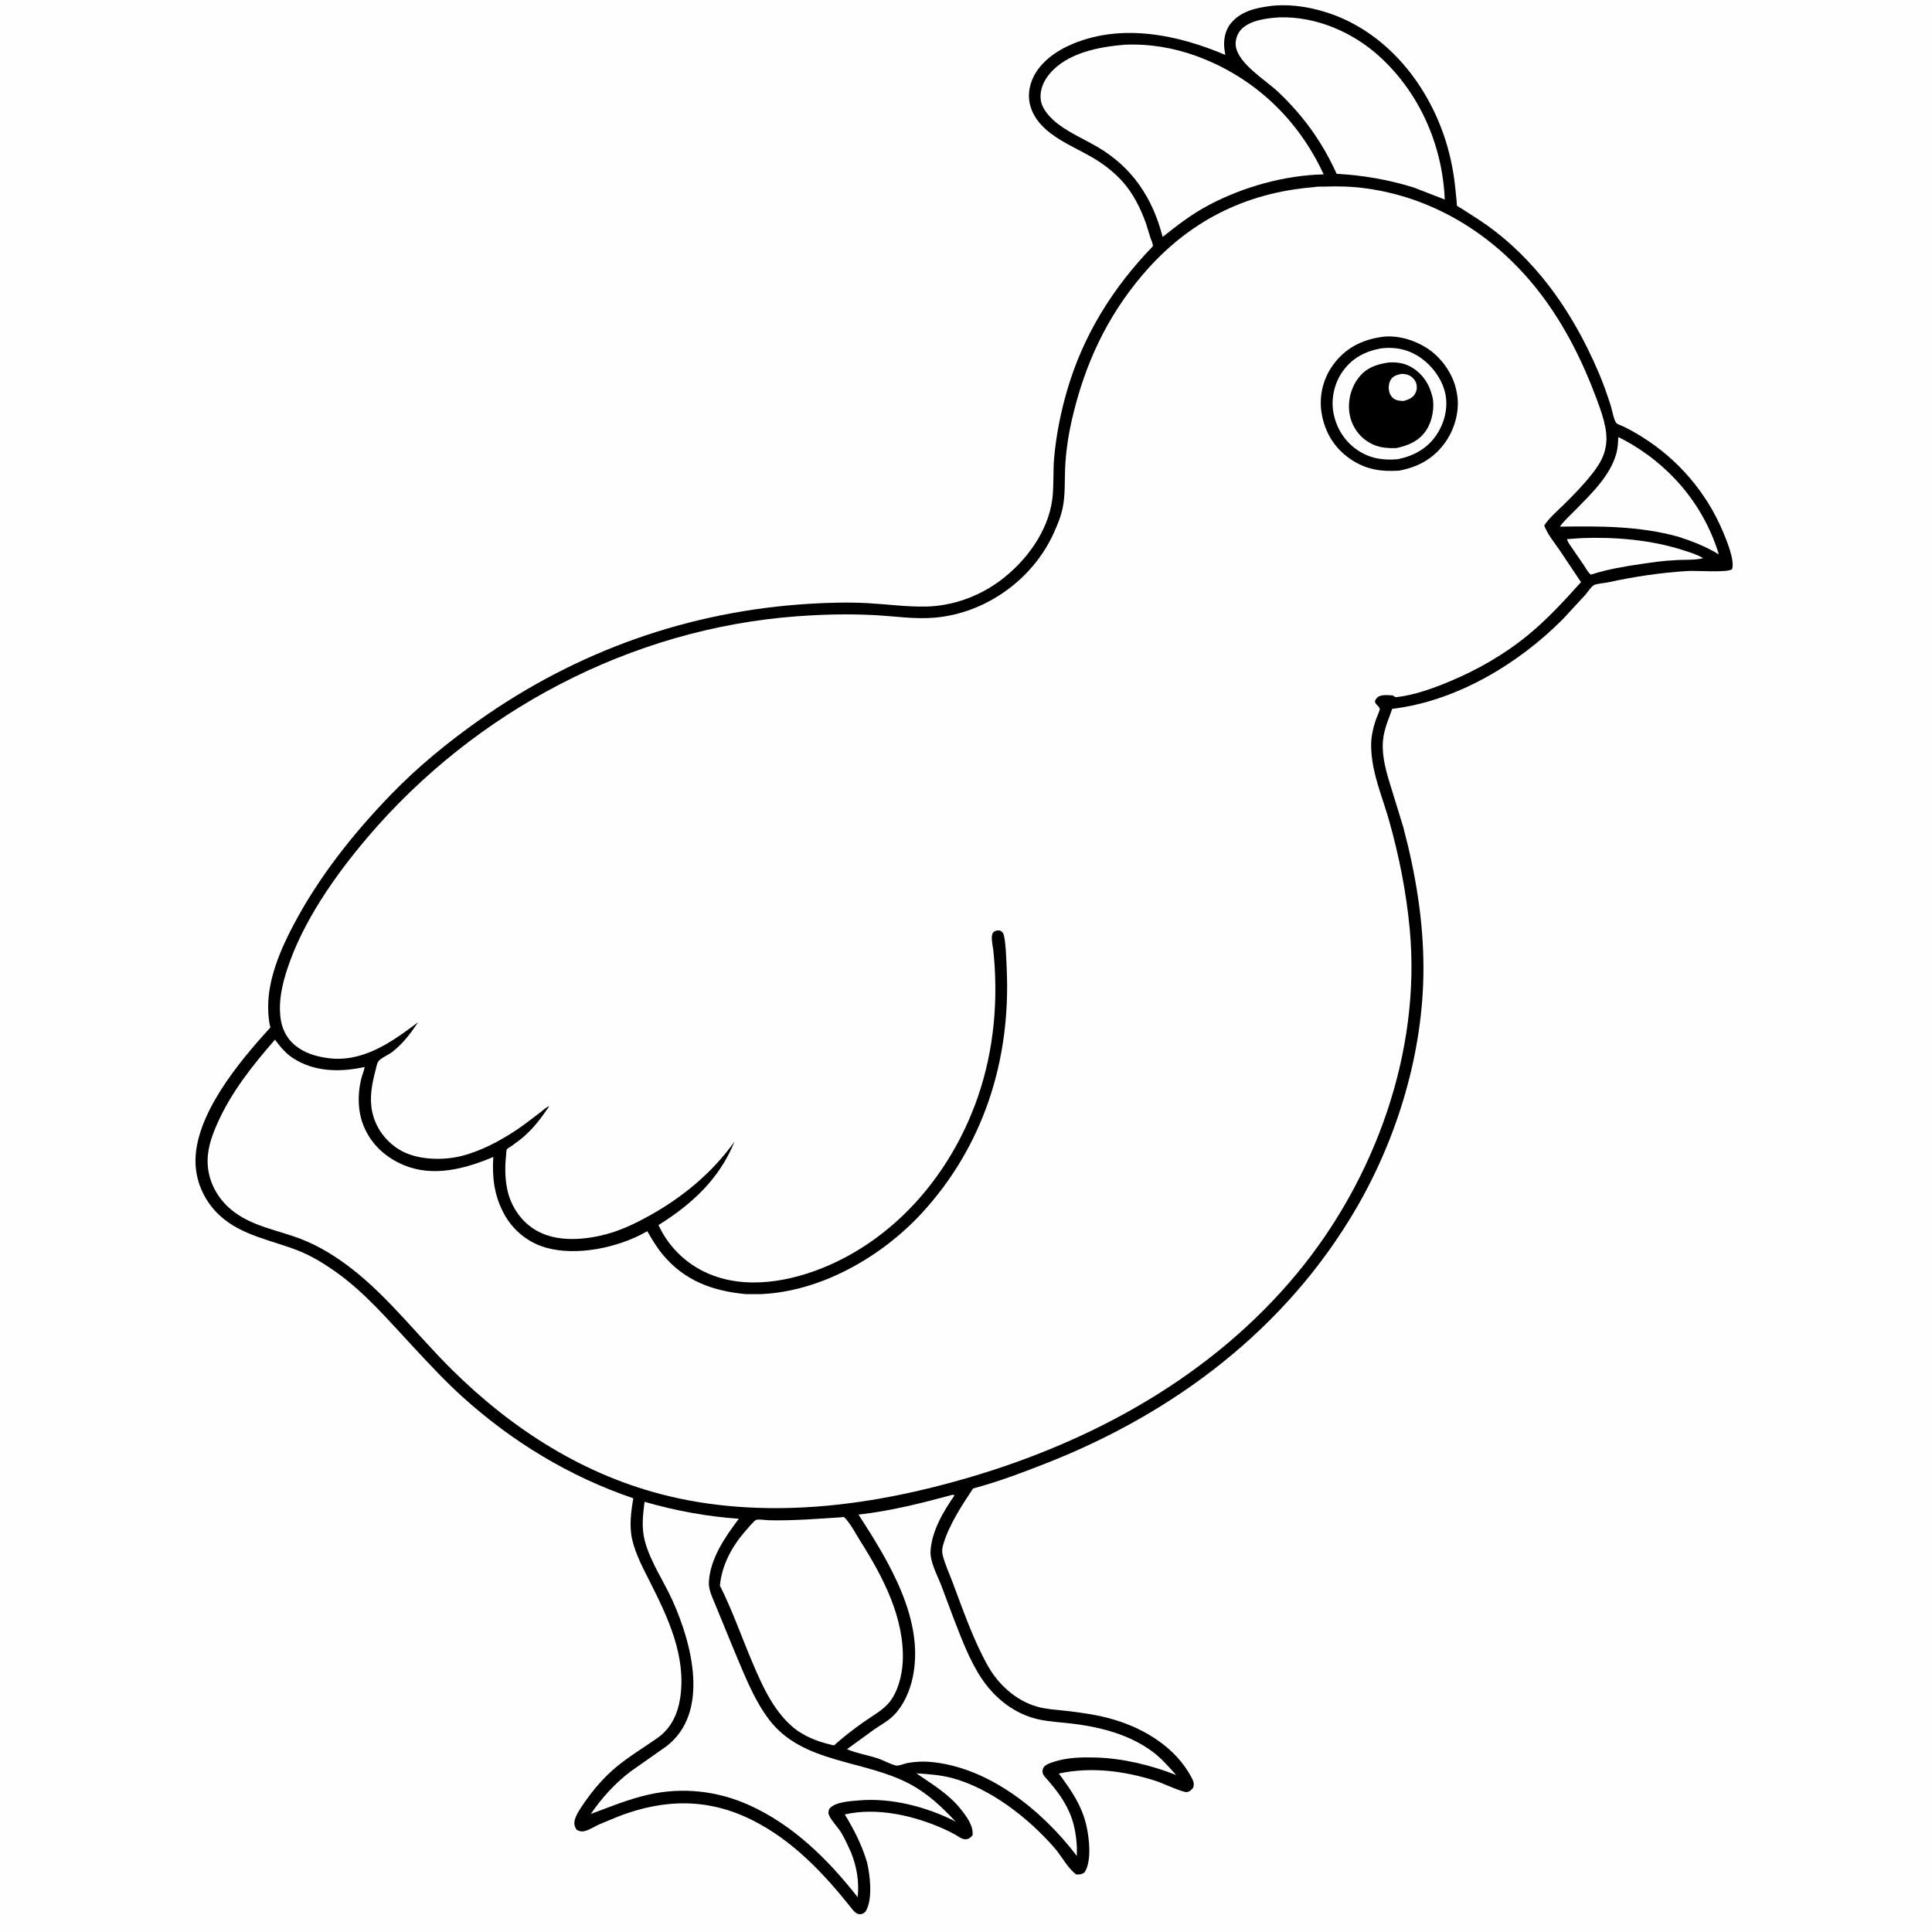
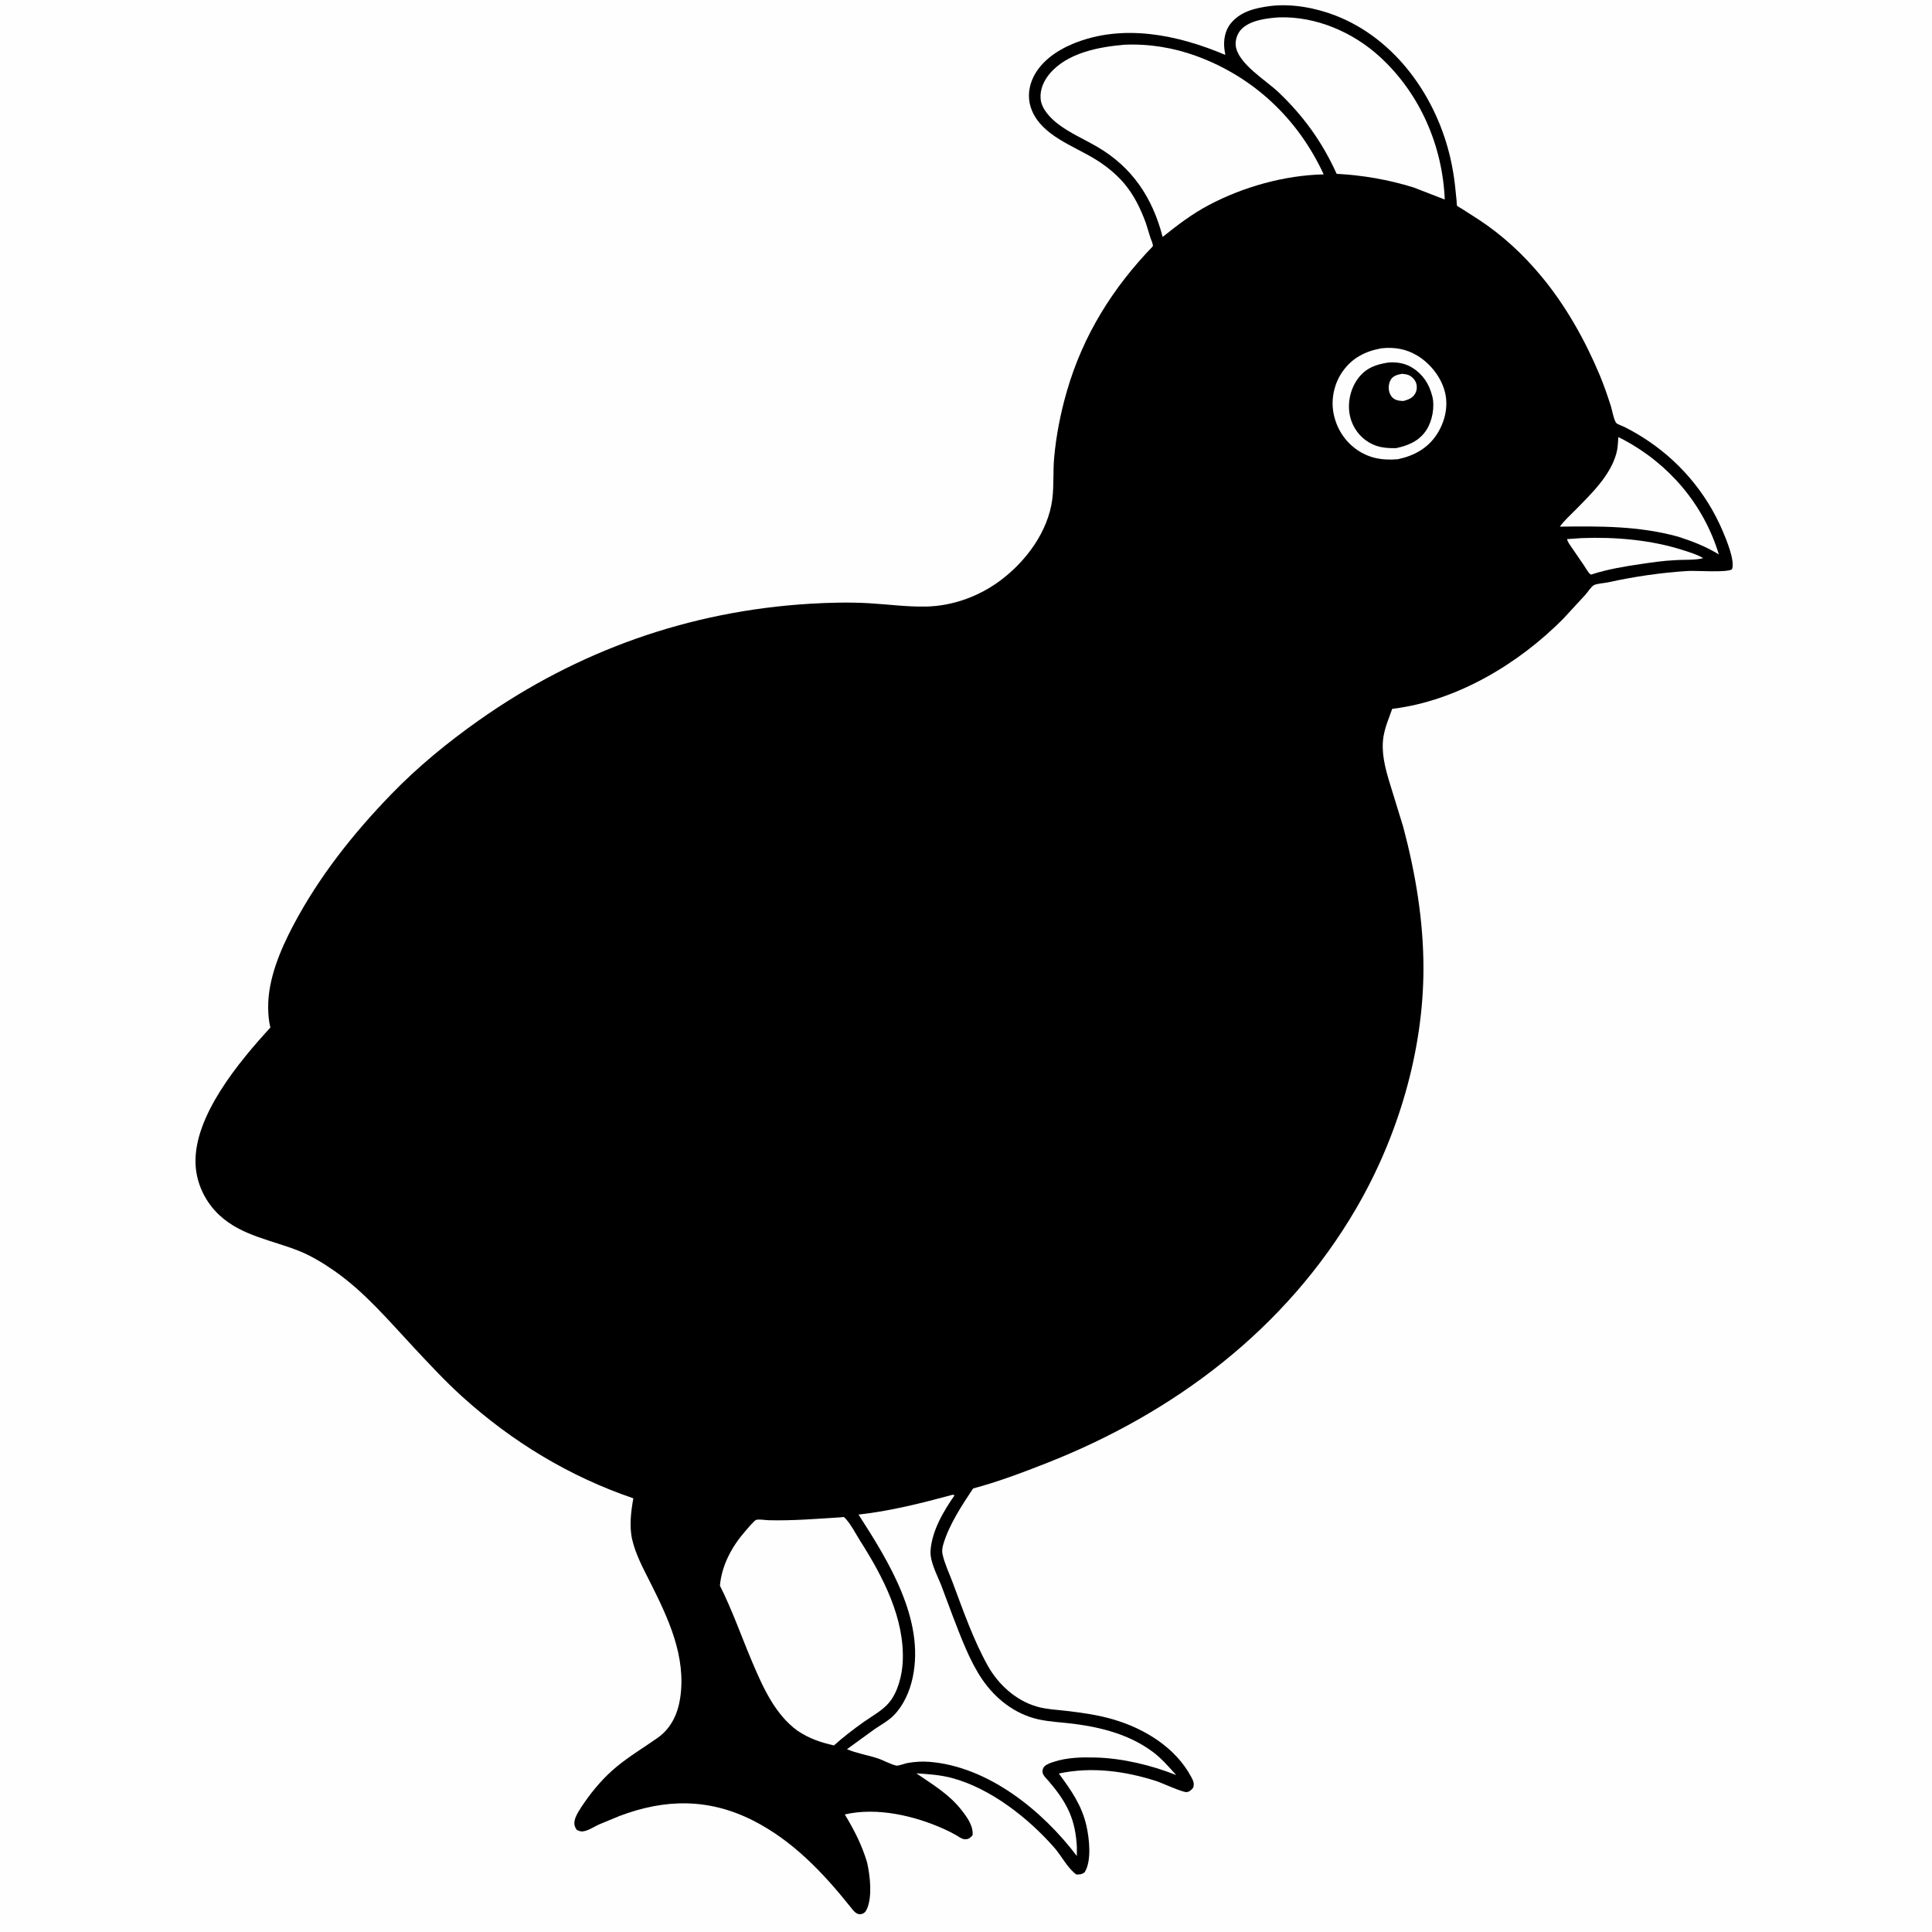
<svg xmlns="http://www.w3.org/2000/svg" version="1.1" style="display: block;" viewBox="0 0 2048 2048" width="1024" height="1024">
  <path transform="translate(0,0)" fill="rgb(254,254,254)" d="M -0 -0 L 2048 0 L 2048 2048 L -0 2048 L -0 -0 z" />
  <path transform="translate(0,0)" fill="rgb(0,0,0)" d="M 1346.63 6.368 C 1369.47 3.634 1394.68 8.274 1415.99 16.6 C 1479.8 41.543 1522.95 103.271 1537.66 168.5 C 1539.69 177.478 1541.22 186.662 1542.29 195.802 L 1544.04 212.668 C 1544.15 213.864 1544.13 217.161 1544.56 218.117 C 1544.77 218.572 1549.1 220.987 1549.69 221.361 L 1567.02 232.486 C 1592.54 249.096 1614.83 269.861 1634.23 293.294 C 1659.91 324.321 1680.13 360.397 1695.7 397.462 C 1700.17 408.112 1703.97 419.22 1707.5 430.22 C 1708.66 433.83 1710.92 445.919 1713.36 448.448 C 1714.7 449.829 1719.75 451.512 1721.63 452.452 C 1728.29 455.765 1734.74 459.423 1741.04 463.377 C 1778.88 487.158 1808.43 521.485 1826.01 562.641 C 1829.73 571.345 1839.51 594.538 1835.96 603.5 C 1830.15 607.278 1798.31 604.691 1789.06 605.272 C 1760.22 607.085 1732.85 611.136 1704.61 617.305 C 1700.8 618.138 1692.39 618.617 1689.4 620.384 C 1686.78 621.93 1682.7 628.052 1680.53 630.506 L 1657.05 655.981 C 1609.71 703.721 1544.41 742.865 1476.88 751.273 L 1475.81 751.398 C 1472.39 761.06 1468.33 770.334 1466.61 780.517 C 1463.85 796.88 1468.2 813.66 1472.9 829.217 L 1487.49 876.61 C 1500.46 925.463 1508.93 975.788 1508.92 1026.46 C 1508.91 1114.42 1481.81 1205.15 1437.63 1280.94 C 1363.25 1408.54 1245.25 1497.62 1109.07 1551.09 C 1083.7 1561.05 1057.92 1570.82 1031.55 1577.83 C 1019.84 1595.37 1006.25 1616.04 1000.18 1636.22 C 999.039 1640.02 998.272 1643.52 999.124 1647.5 C 1001.22 1657.27 1006.24 1667.82 1009.77 1677.23 C 1020.86 1706.77 1031.72 1738.25 1047.14 1765.81 C 1058.22 1785.62 1076.89 1802.64 1099 1809.02 C 1108.95 1811.9 1119.87 1812.38 1130.13 1813.57 C 1146.81 1815.51 1163.44 1817.84 1179.6 1822.52 C 1213 1832.2 1246 1852.25 1262.81 1883.72 C 1264.95 1887.74 1266.26 1890.55 1264.84 1895 C 1262.97 1897.33 1261.17 1899.26 1258 1899.69 C 1253.94 1900.25 1231.01 1889.69 1225.65 1887.98 C 1192.24 1877.3 1156.97 1872.59 1122.41 1880.01 C 1135.42 1897.72 1146.74 1913.57 1151.68 1935.5 C 1154.72 1948.97 1157.41 1972.62 1149.73 1984.76 C 1146.12 1987.18 1145.21 1986.96 1141 1987.05 C 1132.07 1980.89 1125.24 1967.34 1117.91 1958.94 C 1090.36 1927.35 1050.03 1895.66 1009.04 1884.74 C 996.612 1881.43 984.13 1880.67 971.35 1879.8 C 988.336 1891.47 1005.76 1901.74 1018.78 1918.18 C 1024.73 1925.69 1032.08 1935.57 1030.96 1945.5 C 1028.18 1948.55 1026.3 1950.08 1021.98 1949.59 C 1019.27 1949.27 1015.96 1946.79 1013.63 1945.42 C 1009.5 1943 1005.3 1940.93 1000.95 1938.96 C 969.561 1924.73 929.666 1915.48 895.515 1923.38 C 905.665 1940.21 913.503 1955.42 919.172 1974.33 C 922.29 1988.14 924.894 2010.35 919.001 2023.5 C 917.862 2026.04 916.809 2027.72 914.089 2028.68 C 908.146 2030.8 904.499 2025.17 901.287 2021.15 C 872.325 1984.96 840.042 1950.91 798.074 1929.73 C 751.393 1906.17 705.233 1906.64 656.661 1925.04 L 635 1934 C 630.31 1936.16 625.464 1939.38 620.52 1940.82 C 616.857 1941.88 614.612 1941.41 611.304 1939.68 C 609.087 1936.39 608.327 1933.67 609.181 1929.63 C 610.413 1923.8 616.117 1915.64 619.55 1910.68 C 629.126 1896.86 640.483 1883.67 653.468 1872.94 C 667.214 1861.57 682.625 1852.41 697.169 1842.15 C 711.352 1832.15 718.512 1816.79 721.032 1799.93 C 727.613 1755.91 708.336 1715.25 689.083 1677.04 C 681.808 1662.6 673.951 1648.07 670.201 1632.23 C 666.883 1618.21 668.865 1602.32 671.357 1588.27 C 603.492 1565.14 542.837 1528.33 489.729 1480.26 C 471.738 1463.97 455.384 1446.28 438.826 1428.58 C 412.338 1400.26 386.886 1369.9 354.893 1347.5 C 343.342 1339.41 330.316 1331.42 317.228 1326.15 C 288.626 1314.65 256.537 1310.2 232.927 1288.46 C 217.553 1274.31 207.979 1254.34 207.256 1233.39 C 205.505 1182.67 253.839 1124.99 286.603 1089.24 C 284.875 1082.36 284.33 1075.07 284.265 1068 C 283.988 1038.03 297.188 1006.86 310.927 980.843 C 338.151 929.28 374.354 883.639 414.807 841.876 C 442.994 812.776 474.546 786.94 507.607 763.599 C 612.112 689.817 730.546 647.742 858.468 640.004 C 879.149 638.754 900.58 638.254 921.284 639.448 C 941.332 640.604 961.246 643.364 981.345 642.985 C 1009.8 642.448 1037.92 632.216 1060.61 615.21 C 1087.66 594.946 1111.03 563.529 1115.47 529.219 C 1117.31 514.956 1116.14 499.878 1117.42 485.438 C 1119.54 461.628 1124.34 437.377 1131.01 414.406 C 1148.15 355.315 1179.52 305.118 1222.03 261.088 C 1222.39 258.487 1220.45 254.839 1219.58 252.295 L 1214.68 236.508 C 1209.05 221.039 1201.72 206.006 1190.84 193.5 C 1182.28 183.655 1171.54 175.183 1160.43 168.403 C 1137.66 154.512 1105.25 143.846 1094.02 117.5 C 1089.5 106.888 1089.73 95.663 1093.97 85 C 1101.39 66.333 1119.78 53.614 1137.76 46.239 C 1190.33 24.676 1248.61 36.886 1298.87 58.203 L 1297.99 52.553 C 1296.72 43.076 1298.39 32.552 1304.55 24.951 C 1315.13 11.907 1330.88 8.469 1346.63 6.368 z" />
  <path transform="translate(0,0)" fill="rgb(254,254,254)" d="M 1676.44 570.415 C 1711.93 569.015 1750.56 572.285 1784.47 583.311 C 1791.45 585.581 1799.16 587.809 1805.42 591.668 C 1796.85 594.036 1784.28 593.091 1775.23 593.851 C 1763.22 594.336 1750.88 596.23 1739 597.96 C 1722.04 600.43 1704.06 603.461 1687.7 608.753 L 1686.61 609.116 L 1685.4 608.369 C 1683.08 606.241 1680.77 601.807 1678.91 599.118 L 1666.69 581.27 C 1664.79 578.422 1661.82 574.809 1661.12 571.477 L 1676.44 570.415 z" />
  <path transform="translate(0,0)" fill="rgb(254,254,254)" d="M 1715.42 463.32 L 1720.83 465.988 C 1769.36 491.923 1806 534.806 1822.04 587.707 C 1808.08 579.221 1794.28 573.833 1778.77 568.867 C 1737.16 557.433 1696.18 557.715 1653.52 558.269 C 1658.21 551.706 1664.67 546.042 1670.31 540.286 C 1687 523.248 1706.91 504.26 1713.42 480.613 C 1714.98 474.952 1715.17 469.156 1715.42 463.32 z" />
  <path transform="translate(0,0)" fill="rgb(254,254,254)" d="M 1355.68 18.432 C 1395.01 17.091 1434.3 34.111 1463.02 60.5 C 1505.22 99.278 1529.14 154.447 1531.5 211.507 L 1498.48 198.727 C 1471.63 190.398 1445.01 185.806 1416.91 184.256 C 1407.33 163.045 1395.07 142.744 1380.32 124.735 C 1372.44 115.119 1363.9 105.865 1354.84 97.355 C 1341.64 84.959 1312.27 67.416 1309.93 48.5 C 1309.21 42.704 1311.55 35.797 1315.44 31.5 C 1324.54 21.444 1343 19.234 1355.68 18.432 z" />
  <path transform="translate(0,0)" fill="rgb(254,254,254)" d="M 1009.84 1584.5 L 1011.91 1585.05 C 1000.09 1602.01 987.939 1622.53 986.423 1643.64 C 985.572 1655.48 993.646 1669.9 997.89 1680.88 L 1009.91 1713 C 1018.65 1735.42 1027.67 1760.46 1041.28 1780.34 C 1055.38 1800.95 1075.99 1817.03 1100.57 1822.54 C 1112.88 1825.3 1125.55 1825.7 1138.03 1827.29 C 1167.84 1831.11 1197.39 1838.8 1221.88 1856.97 C 1231.32 1863.97 1238.99 1872.96 1246.81 1881.64 C 1220.59 1871.17 1189.71 1863.78 1161.39 1863.03 C 1146.61 1862.64 1131.34 1862.94 1117.16 1867.58 C 1113.82 1868.67 1109.54 1869.97 1107.08 1872.55 C 1105.51 1874.18 1104.98 1876.23 1105.13 1878.5 C 1105.34 1881.83 1109.3 1885.36 1111.38 1887.76 C 1115.72 1892.79 1119.92 1898.06 1123.7 1903.53 C 1127.4 1908.9 1130.66 1914.52 1133.33 1920.48 C 1138.69 1932.46 1140.81 1944.77 1141.51 1957.8 L 1141.5 1967.42 C 1104.86 1919.08 1047.19 1872.37 984.743 1867.58 C 977.287 1867.01 969.62 1867.57 962.24 1868.81 C 959.661 1869.24 952.283 1872.04 950.233 1871.62 C 944.145 1870.38 936.771 1866.05 930.608 1864 C 919.903 1860.44 908.132 1858.65 897.827 1854.23 L 927 1833.04 C 933.633 1828.55 941.701 1824.12 947.331 1818.43 C 957.907 1807.73 964.381 1792.85 967.48 1778.29 C 980.545 1716.88 941.826 1654.81 910.072 1605.52 C 943.66 1601.81 977.302 1593.3 1009.84 1584.5 z" />
  <path transform="translate(0,0)" fill="rgb(254,254,254)" d="M 1191.95 47.411 C 1218.03 46.278 1243.84 50.476 1268.34 59.443 C 1329.31 81.754 1376.08 126.238 1403.16 184.847 C 1361.76 185.751 1317.88 198.04 1281.39 217.388 C 1263.52 226.816 1248.19 238.619 1232.46 251.154 C 1221.75 209.764 1200.38 177.246 1162.77 155.44 C 1149.42 147.702 1134.11 140.975 1121.87 131.683 C 1113.79 125.549 1104.19 115.702 1103.14 105.193 C 1102.13 95.232 1106.34 85.675 1112.67 78.172 C 1131.45 55.914 1164.59 49.777 1191.95 47.411 z" />
  <path transform="translate(0,0)" fill="rgb(254,254,254)" d="M 890.692 1608.46 L 894.5 1608.06 L 896.501 1609.96 C 902.393 1616.53 907.242 1626.16 912.025 1633.69 C 935.985 1671.44 959.175 1715.65 956.934 1761.6 C 956.24 1775.84 951.865 1793.41 942.629 1804.63 C 935.543 1813.24 924.162 1819.23 915.098 1825.7 C 904.266 1833.43 893.941 1841.3 884.041 1850.23 C 869.377 1846.89 857.956 1843 845.342 1834.63 C 821.523 1817.33 808.642 1788.33 797.5 1762.1 C 786.101 1735.27 776.259 1706.81 763.147 1680.86 C 765.067 1659.31 775.777 1639.44 789.845 1623.31 C 791.704 1621.18 799.503 1611.7 801.649 1611.1 C 804.675 1610.26 811.724 1611.44 815.083 1611.52 C 840.405 1612.13 865.459 1610.04 890.692 1608.46 z" />
-   <path transform="translate(0,0)" fill="rgb(254,254,254)" d="M 683.257 1592.01 C 715.787 1601.38 749.428 1607.59 783.2 1609.98 C 768.654 1629.11 752.534 1652.59 751.434 1677.41 C 751.058 1685.9 756.038 1695.26 759.112 1703.03 L 775.827 1743.77 C 787.01 1769.99 798.005 1800.26 815.327 1822.97 C 850.795 1869.48 915.275 1865.32 963.56 1890.67 C 983.46 1901.12 997.77 1914.83 1012.99 1930.95 C 982.709 1915.4 944.828 1905.51 910.63 1908.51 C 901.14 1909.34 885.382 1909.9 879.03 1917.5 C 878.46 1919.61 877.732 1921.14 878.474 1923.31 C 880.441 1929.08 888.004 1936.64 891.416 1942.23 C 895.593 1949.07 898.855 1956.37 902.161 1963.66 C 908.305 1979.37 910.841 1994.26 909.188 2011.12 C 877.887 1971.27 840.965 1934.63 794.128 1913.5 C 760.6 1898.37 723.513 1894.24 687.593 1902.35 C 666.409 1907.12 646.52 1915.33 626.26 1922.93 C 638.1 1905.56 651.845 1890.44 668.621 1877.71 L 706.424 1851.14 C 753.086 1815.29 733.198 1741.82 713.062 1697.01 C 703.7 1676.17 689.277 1655.41 683.505 1633.25 C 679.862 1619.26 681.461 1606.12 683.257 1592.01 z" />
-   <path transform="translate(0,0)" fill="rgb(254,254,254)" d="M 1392.49 198.399 C 1395.7 197.577 1400.76 197.938 1404.18 197.799 C 1418.85 197.201 1434.15 197.742 1448.68 199.765 C 1524.24 210.287 1589.21 252.938 1634.57 313.411 C 1659.28 346.35 1677.48 382.858 1691.9 421.316 C 1697.37 435.904 1704.88 455.795 1702.43 471.595 L 1702.12 473.5 C 1700.4 484.502 1694.43 493.724 1687.68 502.347 C 1678.55 514.005 1668.21 524.513 1657.69 534.893 C 1650.61 541.873 1642.44 548.765 1636.93 557.032 C 1640.48 566.445 1647.7 575.127 1653.39 583.388 L 1675.94 617.107 C 1658.14 636.81 1640.48 656.181 1619.91 673.073 C 1594.64 693.827 1566.05 710.159 1535.9 722.681 C 1519 729.7 1499.68 736.699 1481.44 738.857 C 1478.61 739.191 1478.78 738.934 1476.5 737.163 C 1471.67 737.014 1463.57 735.776 1459.9 739.5 C 1453.63 745.871 1461.94 747.07 1462.59 751.592 C 1462.78 752.881 1459.69 759.617 1459.1 761.237 C 1456.95 767.221 1455.3 773.149 1454.3 779.44 C 1452.85 788.522 1453.46 797.738 1454.79 806.803 C 1457.95 828.28 1466.75 849.352 1472.62 870.276 C 1483.22 908.012 1490.72 945.846 1494.38 984.905 C 1506.55 1115.01 1457.49 1250.27 1374.73 1350.08 C 1285.03 1458.28 1159.5 1527.63 1025.91 1566.57 C 976.57 1580.96 926.927 1591.53 875.681 1596.21 C 820.436 1601.25 763.02 1598.97 709 1585.98 C 619.727 1564.51 543.437 1515.62 478.833 1451.7 C 443.481 1416.72 411.902 1375.1 372.52 1344.62 C 356.448 1332.19 338.968 1321.25 320.004 1313.78 C 294.595 1303.77 266.063 1300.14 244.466 1281.76 C 230.647 1270 221.503 1253.43 220.224 1235.23 C 219.126 1219.62 223.953 1205.59 230.139 1191.51 C 244.817 1158.1 267.661 1129.39 291.495 1102.1 C 296.931 1109.37 302.7 1116.53 310.388 1121.55 C 333.247 1136.46 360.774 1136.73 386.579 1131.05 C 385.791 1135.61 383.704 1140.01 382.661 1144.57 C 378.929 1160.9 379.211 1178.26 385.6 1193.85 C 393.55 1213.25 409.046 1227.17 428.225 1235.13 C 459.452 1248.07 493.332 1238.96 522.92 1226.41 C 521.551 1247.99 523.841 1267.2 534.114 1286.4 C 543.469 1303.89 559.405 1317.01 578.49 1322.5 C 611.329 1331.94 655.488 1322.47 684.742 1305.94 L 686.162 1305.13 C 691.114 1313.75 696.066 1322.08 702.42 1329.76 C 725.573 1357.76 755.575 1368.55 790.701 1371.83 L 806.276 1371.82 C 869.945 1369.28 934.278 1332.45 976.936 1286.2 C 1042.5 1215.11 1071.4 1124 1067.19 1028.01 C 1066.9 1021.53 1066.22 993.434 1063.19 989 C 1062.51 987.996 1061.4 987.36 1060.5 986.539 C 1057.95 986.229 1056.58 986.067 1054.25 987.294 C 1049.07 990.019 1052.31 1001.47 1052.85 1006.51 C 1058.49 1059.06 1053.87 1112.69 1036.55 1162.82 C 1010.82 1237.27 958.416 1303.21 886.529 1337.66 C 847.707 1356.26 798.614 1367.6 756.744 1352.4 C 730.607 1342.92 709.681 1323.87 698.041 1298.61 C 733.507 1276.49 762.719 1249.58 778.589 1210.16 C 755.122 1243.03 724.137 1268.7 688.975 1288.34 C 671.823 1297.92 654.909 1305.89 635.598 1310.05 C 612.434 1315.05 585.395 1315.92 564.943 1302.14 C 550.596 1292.48 540.764 1276.7 537.509 1259.83 C 535.263 1248.19 535.177 1236.34 536.47 1224.58 C 536.605 1223.35 536.74 1219.23 537.241 1218.32 C 537.648 1217.59 541.747 1215.19 542.644 1214.55 C 547.745 1210.9 552.809 1207.13 557.436 1202.89 C 567.403 1193.76 574.661 1183.67 582.249 1172.6 C 579.339 1173.28 575.11 1177.39 572.662 1179.22 C 564.287 1185.48 556.123 1192.08 547.406 1197.86 C 529.877 1209.49 509.468 1220.37 488.923 1225.46 C 468.607 1230.49 440.789 1229.75 422.555 1218.2 C 408.188 1209.1 398.044 1195.05 394.523 1178.36 C 391.45 1163.79 394.226 1149.15 397.966 1135 C 398.66 1132.37 399.569 1127.13 401.147 1125.01 C 403.716 1121.56 412.259 1117.95 416.076 1114.92 C 427.322 1105.99 435.355 1095.41 443.238 1083.55 L 440.015 1085.98 C 412.701 1106.5 382.275 1126.95 346.305 1121.44 L 344.5 1121.15 C 333.461 1119.44 322.35 1115.73 313.5 1108.67 C 303.367 1100.58 298.322 1089.55 297.081 1076.73 C 295.451 1059.91 299.231 1043.47 304.402 1027.57 C 320.899 976.857 355.595 927.536 389.994 887.178 C 503.859 753.592 668.713 666.476 844.249 653.333 C 871.729 651.275 899.097 650.622 926.627 652.033 C 948.068 653.132 969.162 656.587 990.706 654.748 C 1044.77 650.131 1094.6 614.512 1116.95 565.197 C 1120.99 556.283 1124.8 547.167 1126.66 537.512 C 1129.3 523.826 1128.48 510.22 1129.07 496.379 C 1129.79 479.125 1132.52 461.088 1136.4 444.281 C 1149.72 386.672 1172.93 336.224 1211.45 291.014 C 1259.1 235.089 1319.3 204.375 1392.49 198.399 z" />
  <path transform="translate(0,0)" fill="rgb(0,0,0)" d="M 1463.6 357.319 C 1480.31 354.592 1498.92 360.15 1512.86 369.173 C 1527.97 378.954 1540.39 396.495 1543.86 414.263 L 1544.18 416 L 1544.47 417.448 C 1547.54 434.648 1542.47 453.742 1532.64 468.014 C 1520.49 485.655 1503.68 495.164 1482.92 498.918 C 1463.47 500.095 1447.5 497.69 1431.14 486.388 C 1414.44 474.846 1404.38 458.166 1401 438.228 C 1397.94 420.249 1402.42 401.527 1413.12 386.798 C 1425.72 369.46 1442.64 360.6 1463.6 357.319 z" />
  <path transform="translate(0,0)" fill="rgb(254,254,254)" d="M 1464.27 369.237 C 1477.94 367.709 1490.58 369.824 1502.37 376.945 C 1516.51 385.489 1528.38 400.633 1532 416.89 C 1535.35 431.953 1531.32 447.917 1522.96 460.652 C 1513.27 475.414 1498.66 483.275 1481.73 486.792 C 1466.36 488.129 1452.72 486.154 1439.64 477.565 C 1425.75 468.439 1416.66 454.148 1413.57 437.894 C 1410.73 422.965 1414.33 406.568 1422.98 394.136 C 1433.17 379.493 1446.99 372.38 1464.27 369.237 z" />
  <path transform="translate(0,0)" fill="rgb(0,0,0)" d="M 1471.63 384.31 C 1479.14 383.731 1486.72 384.553 1493.55 387.859 C 1504.74 393.276 1513.01 403.298 1516.78 415.051 L 1517.34 416.877 L 1518.28 419.941 C 1521.12 431.283 1518.3 446.425 1511.9 456.087 C 1504.3 467.552 1492.83 472.28 1479.96 475.039 C 1467.38 475.248 1457.78 474.108 1447.43 466.477 C 1438.37 459.799 1432.12 449.22 1430.48 438.107 C 1428.55 425.043 1431.99 410.991 1440.09 400.5 C 1448.23 389.971 1458.94 386.179 1471.63 384.31 z" />
  <path transform="translate(0,0)" fill="rgb(254,254,254)" d="M 1486.16 396.239 C 1488.38 396.49 1490.87 396.703 1492.96 397.521 C 1496.27 398.816 1499.67 402.167 1500.94 405.5 C 1502.38 409.292 1502.16 413.473 1500.22 417.048 C 1497.5 422.041 1492.9 423.595 1487.75 425.064 C 1485.35 425.023 1482.8 424.822 1480.5 424.071 C 1477.31 423.029 1474.86 420.718 1473.5 417.662 C 1471.52 413.218 1471.65 407.326 1473.98 403 C 1476.52 398.295 1481.35 397.196 1486.16 396.239 z" />
</svg>